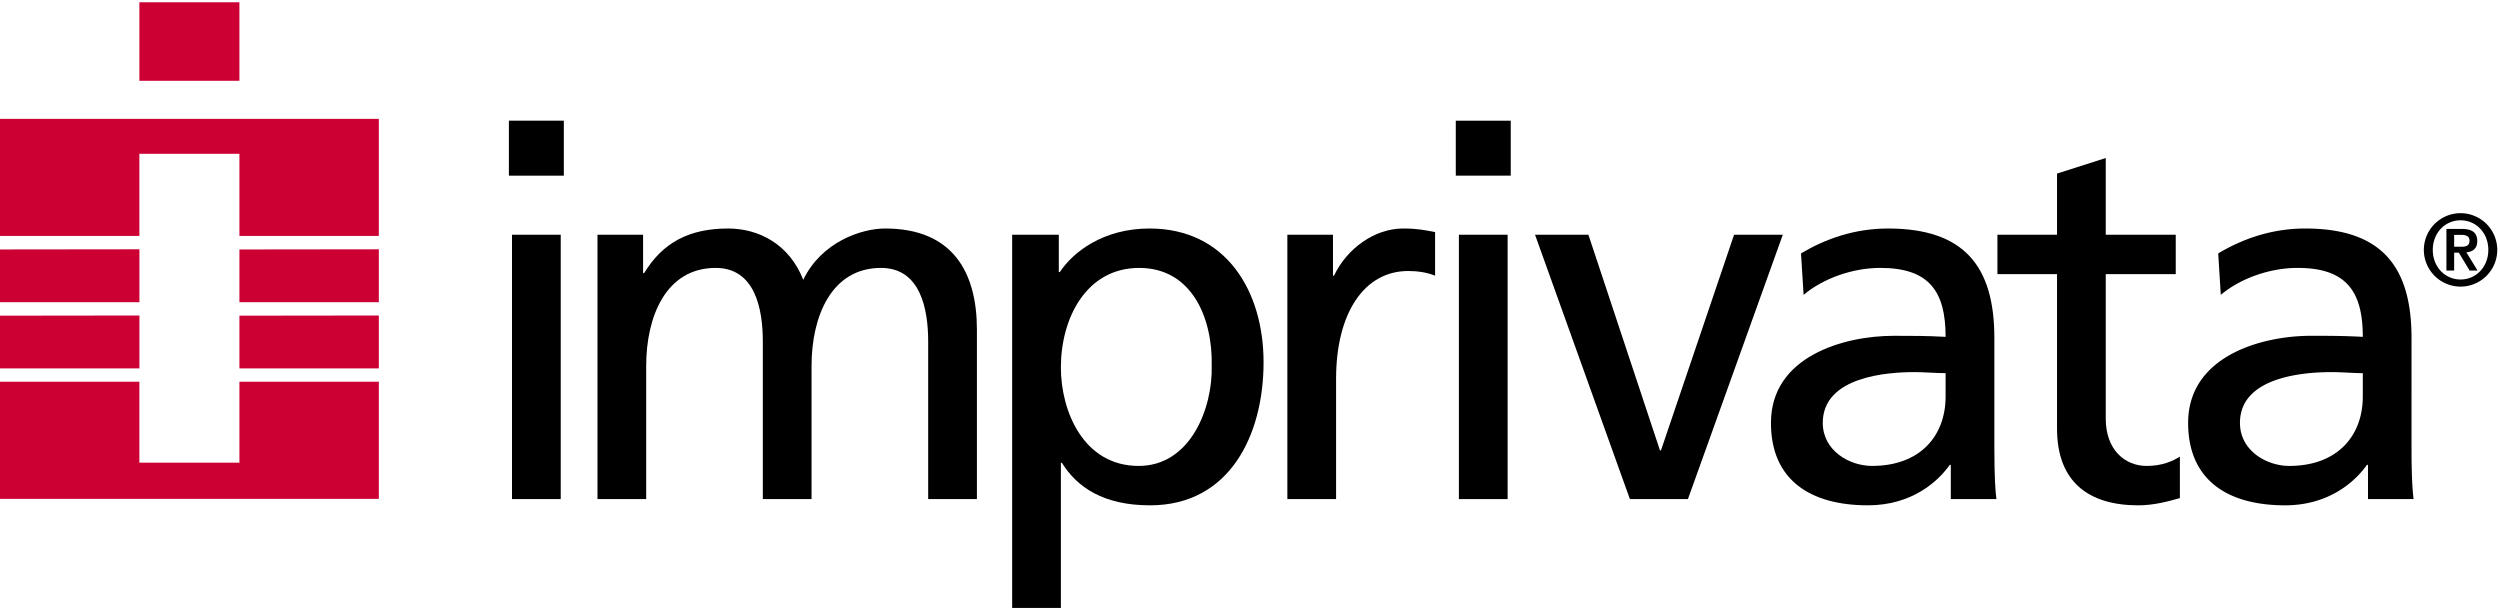
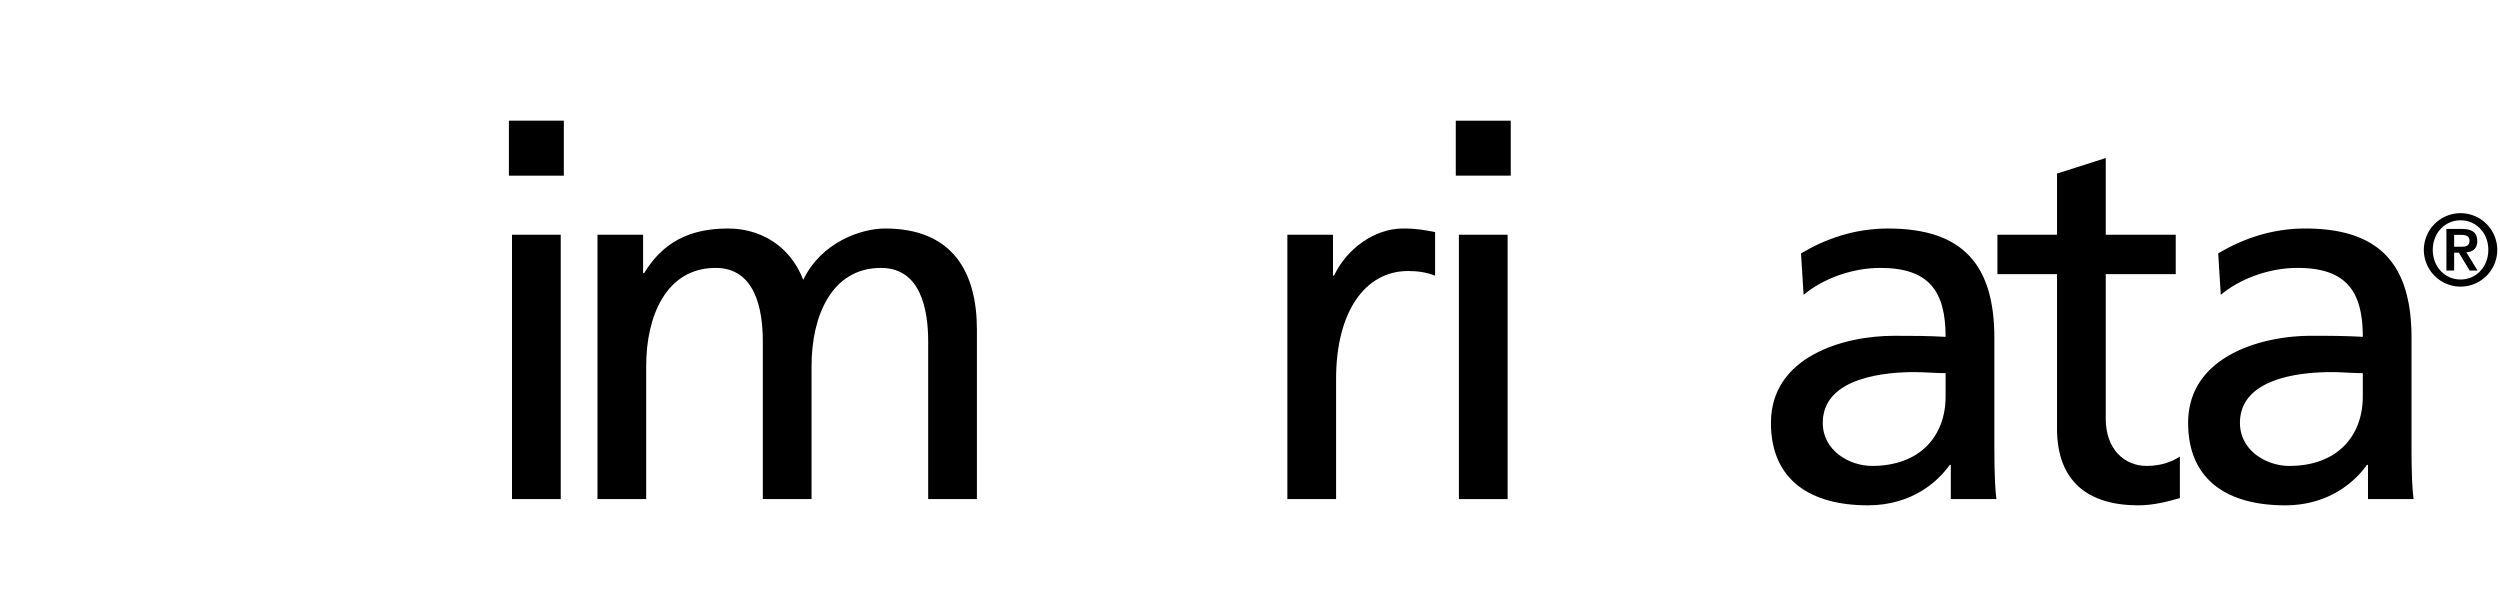
<svg xmlns="http://www.w3.org/2000/svg" version="1.1" id="Layer_1" x="0" y="0" viewBox="0 0 348.848 84.835" xml:space="preserve">
  <style>.st0{fill:#cd0033}.st1{fill-rule:evenodd;clip-rule:evenodd}</style>
-   <path class="st0" d="M0 32.926V16.583h52.862v16.343H33.408V21.457H19.449v11.469H0zM33.408 34.81v7.358h19.454v-7.382l-19.454.024zM0 34.808v7.357h19.454v-7.381L0 34.808zM0 44.051v7.356h19.454v-7.381L0 44.051zM33.408 44.051v7.356h19.454v-7.381l-19.454.025zM0 53.265v16.343h52.862V53.265H33.408V64.56H19.449V53.265H0zM19.449.32v10.952h13.959V.32H19.449z" />
  <path class="st1" d="M78.676 16.841h-7.665v7.667h7.665v-7.667zm-7.231 52.802h6.799V32.754h-6.799v36.889z" />
  <path d="M83.371 69.643h6.798V51.054c0-6.871 2.749-13.67 9.693-13.67 5.497 0 6.582 5.713 6.582 10.272v21.987h6.799V51.054c0-6.871 2.749-13.67 9.691-13.67 5.498 0 6.584 5.713 6.584 10.272v21.987h6.799V45.992c0-8.029-3.398-14.106-12.803-14.106-3.325 0-8.896 1.882-11.427 7.162-1.954-4.992-6.219-7.162-10.489-7.162-5.424 0-9.113 1.955-11.716 6.221h-.146v-5.353h-6.365v36.889z" />
-   <path class="st1" d="M169.081 51.054c.146 5.786-2.891 13.961-10.199 13.961-7.665 0-10.848-7.596-10.848-13.742 0-6.871 3.543-13.888 10.921-13.888 7.377-.001 10.272 7.016 10.126 13.669zm-27.845 33.781h6.798V64.581h.144c2.099 3.398 5.788 5.932 12.295 5.932 11.139 0 15.843-9.839 15.843-19.966 0-9.908-5.211-18.662-15.914-18.662-6.509 0-10.704 3.328-12.514 6.077h-.144v-5.209h-6.509v52.082h.001z" />
  <path d="M179.638 69.643h6.798v-16.78c0-9.26 3.98-15.046 10.054-15.046 1.158 0 2.534.146 3.761.652v-6.077c-1.446-.288-2.458-.506-4.483-.506-3.907 0-7.811 2.749-9.62 6.584h-.146v-5.715h-6.365v36.888h.001z" />
  <path class="st1" d="M210.808 16.841h-7.669v7.667h7.669v-7.667zm-7.235 52.802h6.799V32.754h-6.799v36.889z" />
-   <path d="M248.77 32.754h-6.799l-10.199 30.09h-.142l-9.985-30.09h-7.447l13.237 36.889h8.098l13.237-36.889z" />
  <path class="st1" d="M271.488 55.321c0 5.498-3.543 9.693-10.269 9.693-3.11 0-6.871-2.097-6.871-6.005 0-6.507 9.114-7.086 12.803-7.086 1.446 0 2.895.146 4.337.146v3.252zm-19.816-14.176c2.749-2.316 6.871-3.762 10.706-3.762 6.798 0 9.111 3.255 9.111 9.621-2.673-.146-4.552-.146-7.232-.146-7.013 0-17.14 2.895-17.14 12.151 0 8.029 5.568 11.503 13.524 11.503 6.223 0 9.839-3.401 11.427-5.644h.146v4.774h6.365c-.146-1.085-.288-3.037-.288-7.232V47.15c0-10.056-4.268-15.264-14.828-15.264-4.704 0-8.754 1.447-12.151 3.474l.36 5.785z" />
  <path d="M303.601 32.754h-9.766V22.05l-6.799 2.17v8.534h-8.317v5.497h8.317v21.557c0 7.378 4.34 10.706 11.354 10.706 2.174 0 4.271-.579 5.79-1.012v-5.79c-1.012.652-2.534 1.303-4.628 1.303-3.11 0-5.717-2.316-5.717-6.583V38.251h9.766v-5.497z" />
  <path class="st1" d="M329.703 55.321c0 5.498-3.543 9.693-10.269 9.693-3.113 0-6.871-2.097-6.871-6.005 0-6.507 9.114-7.086 12.803-7.086 1.446 0 2.891.146 4.337.146v3.252zm-19.816-14.176c2.749-2.316 6.871-3.762 10.702-3.762 6.802 0 9.114 3.255 9.114 9.621-2.676-.146-4.555-.146-7.232-.146-7.013 0-17.14 2.895-17.14 12.151 0 8.029 5.568 11.503 13.524 11.503 6.219 0 9.839-3.401 11.427-5.644h.146v4.774h6.365c-.146-1.085-.291-3.037-.291-7.232V47.15c0-10.056-4.264-15.264-14.824-15.264-4.705 0-8.754 1.447-12.151 3.474l.36 5.785zM342.451 32.769h.964c.551 0 1.179.114 1.179.796 0 .78-.555.865-1.193.865h-.95v-1.661zm-1.082 4.982h1.082v-2.496h.652l1.505 2.496h1.106l-1.56-2.541c.95-.083 1.519-.565 1.519-1.56 0-1.22-.752-1.702-2.142-1.702h-2.16v5.803h-.002zm1.976 1.25c-2.142 0-3.876-1.732-3.876-4.131s1.733-4.129 3.876-4.129 3.873 1.73 3.873 4.129c0 2.4-1.73 4.131-3.873 4.131zm0 .993a5.129 5.129 0 005.121-5.124 5.13 5.13 0 00-5.121-5.124 5.13 5.13 0 00-5.124 5.124 5.13 5.13 0 005.124 5.124z" />
</svg>